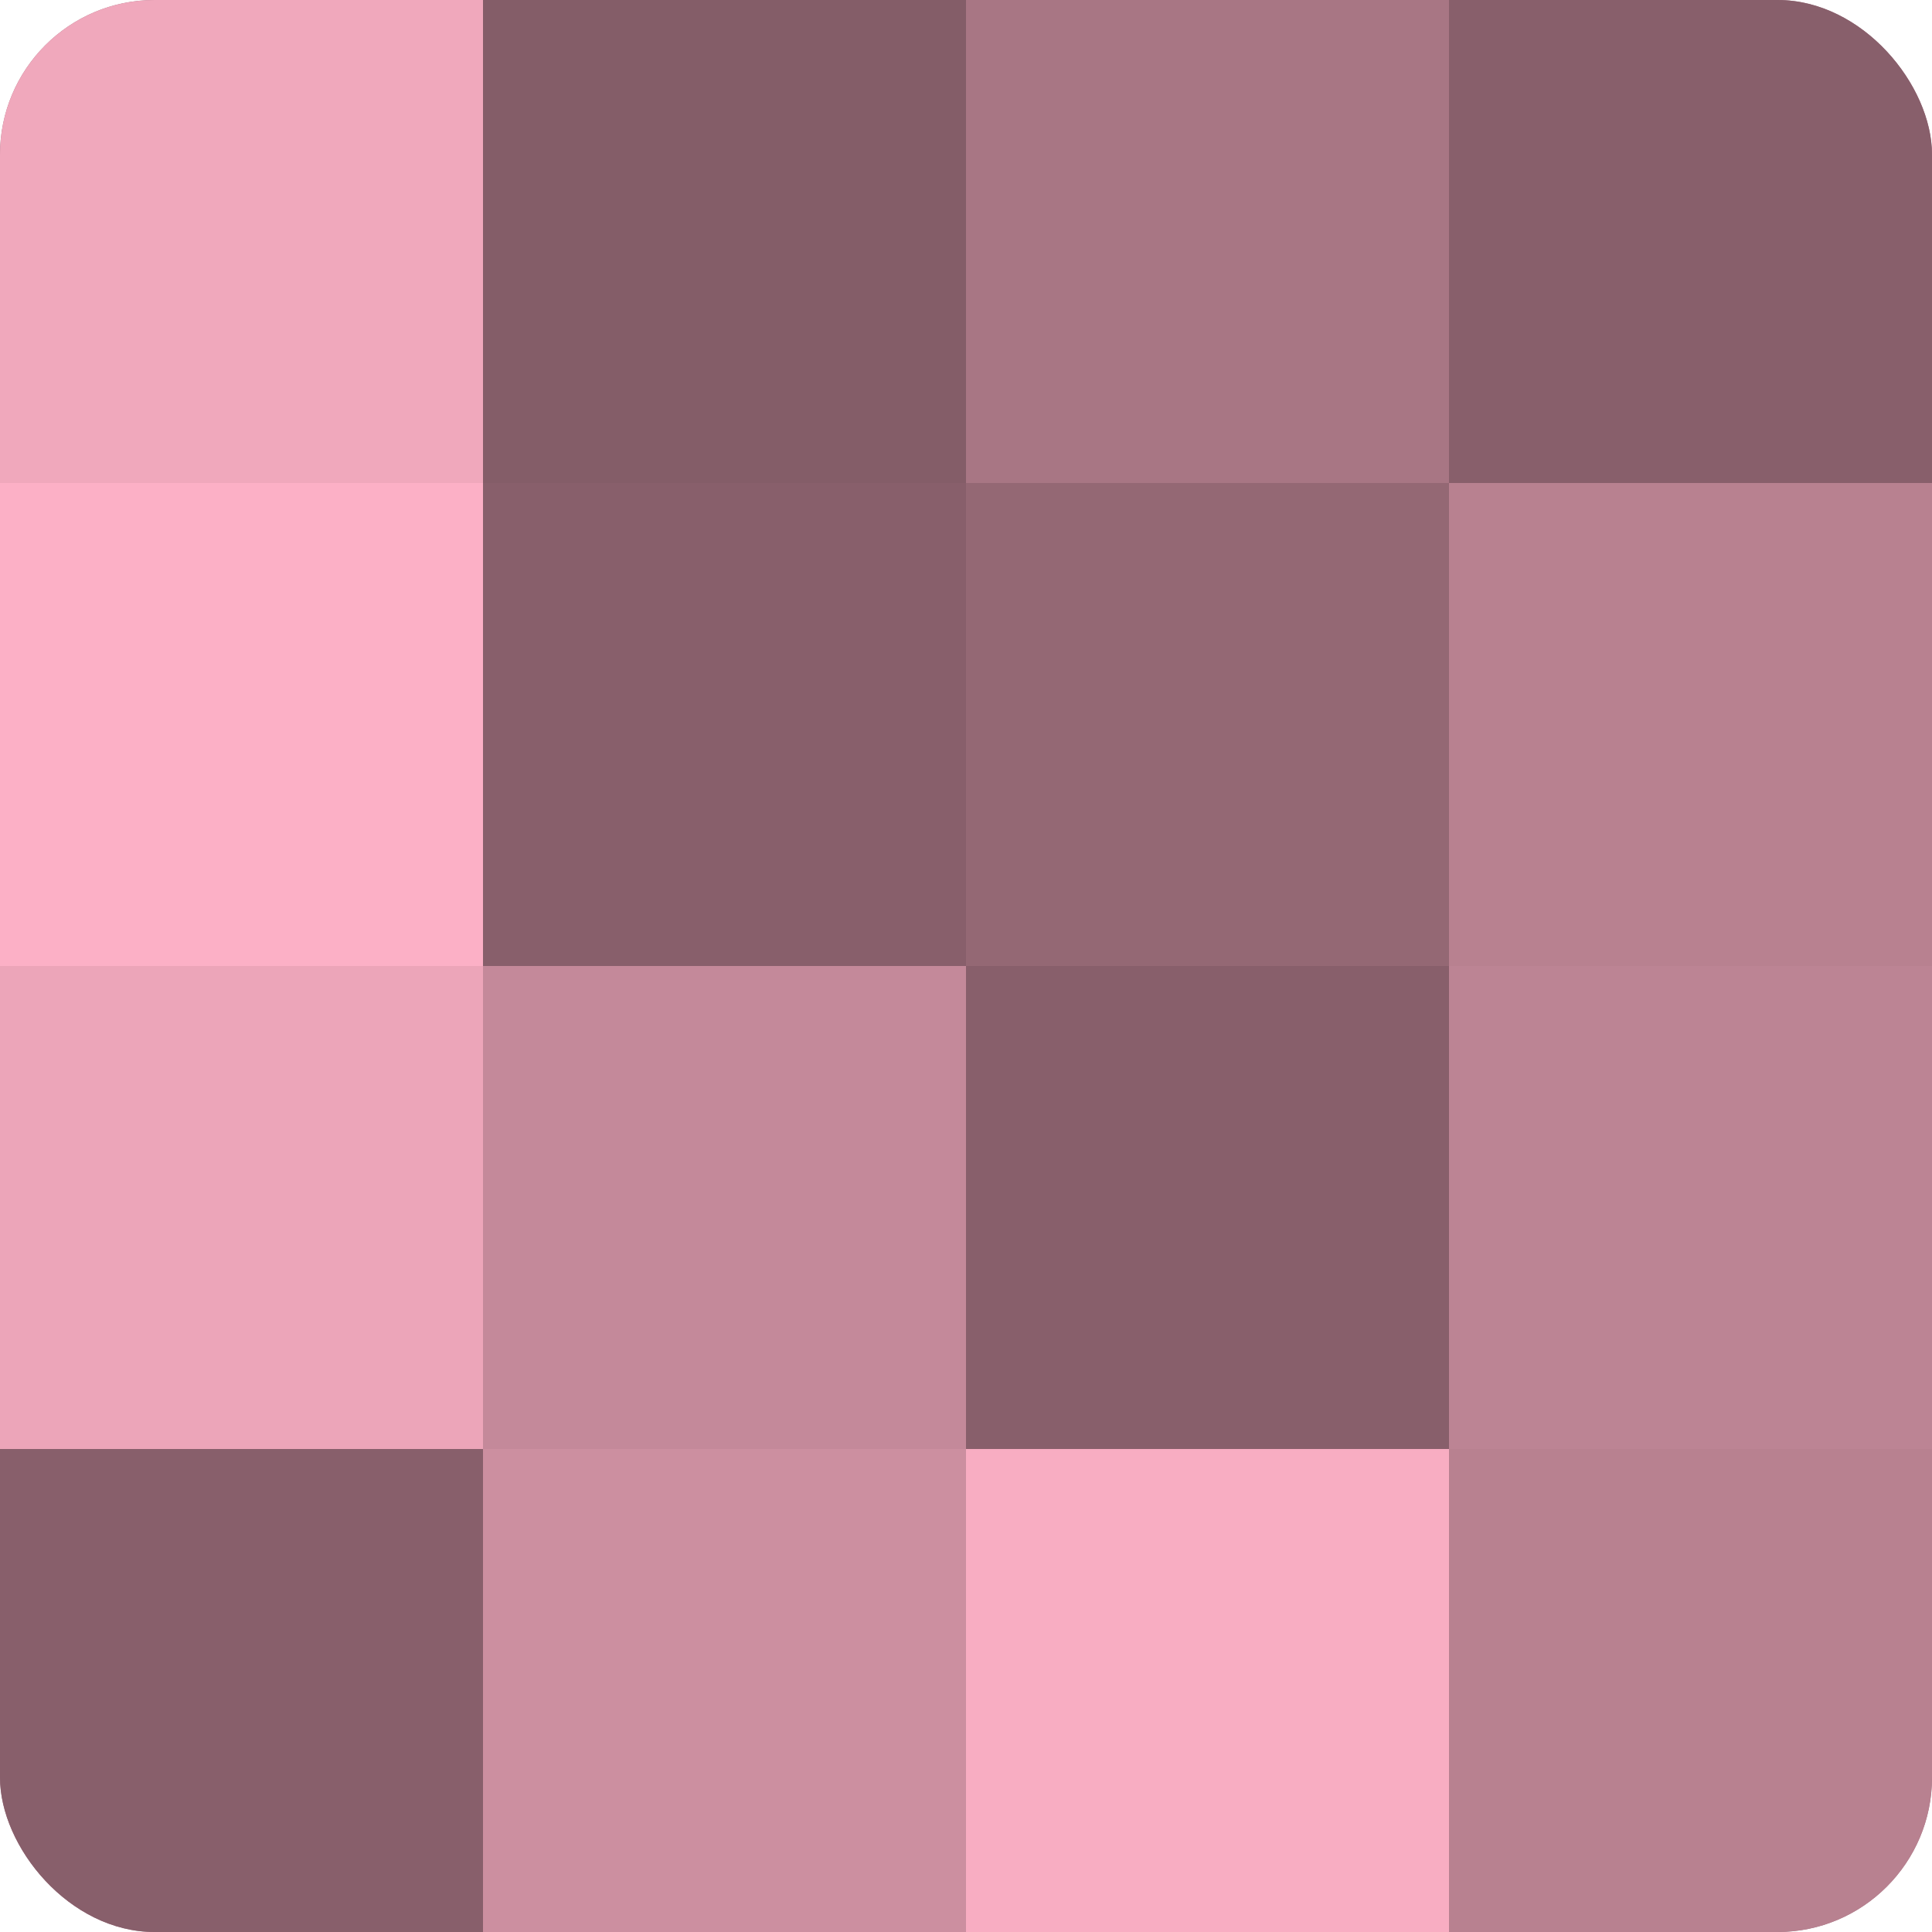
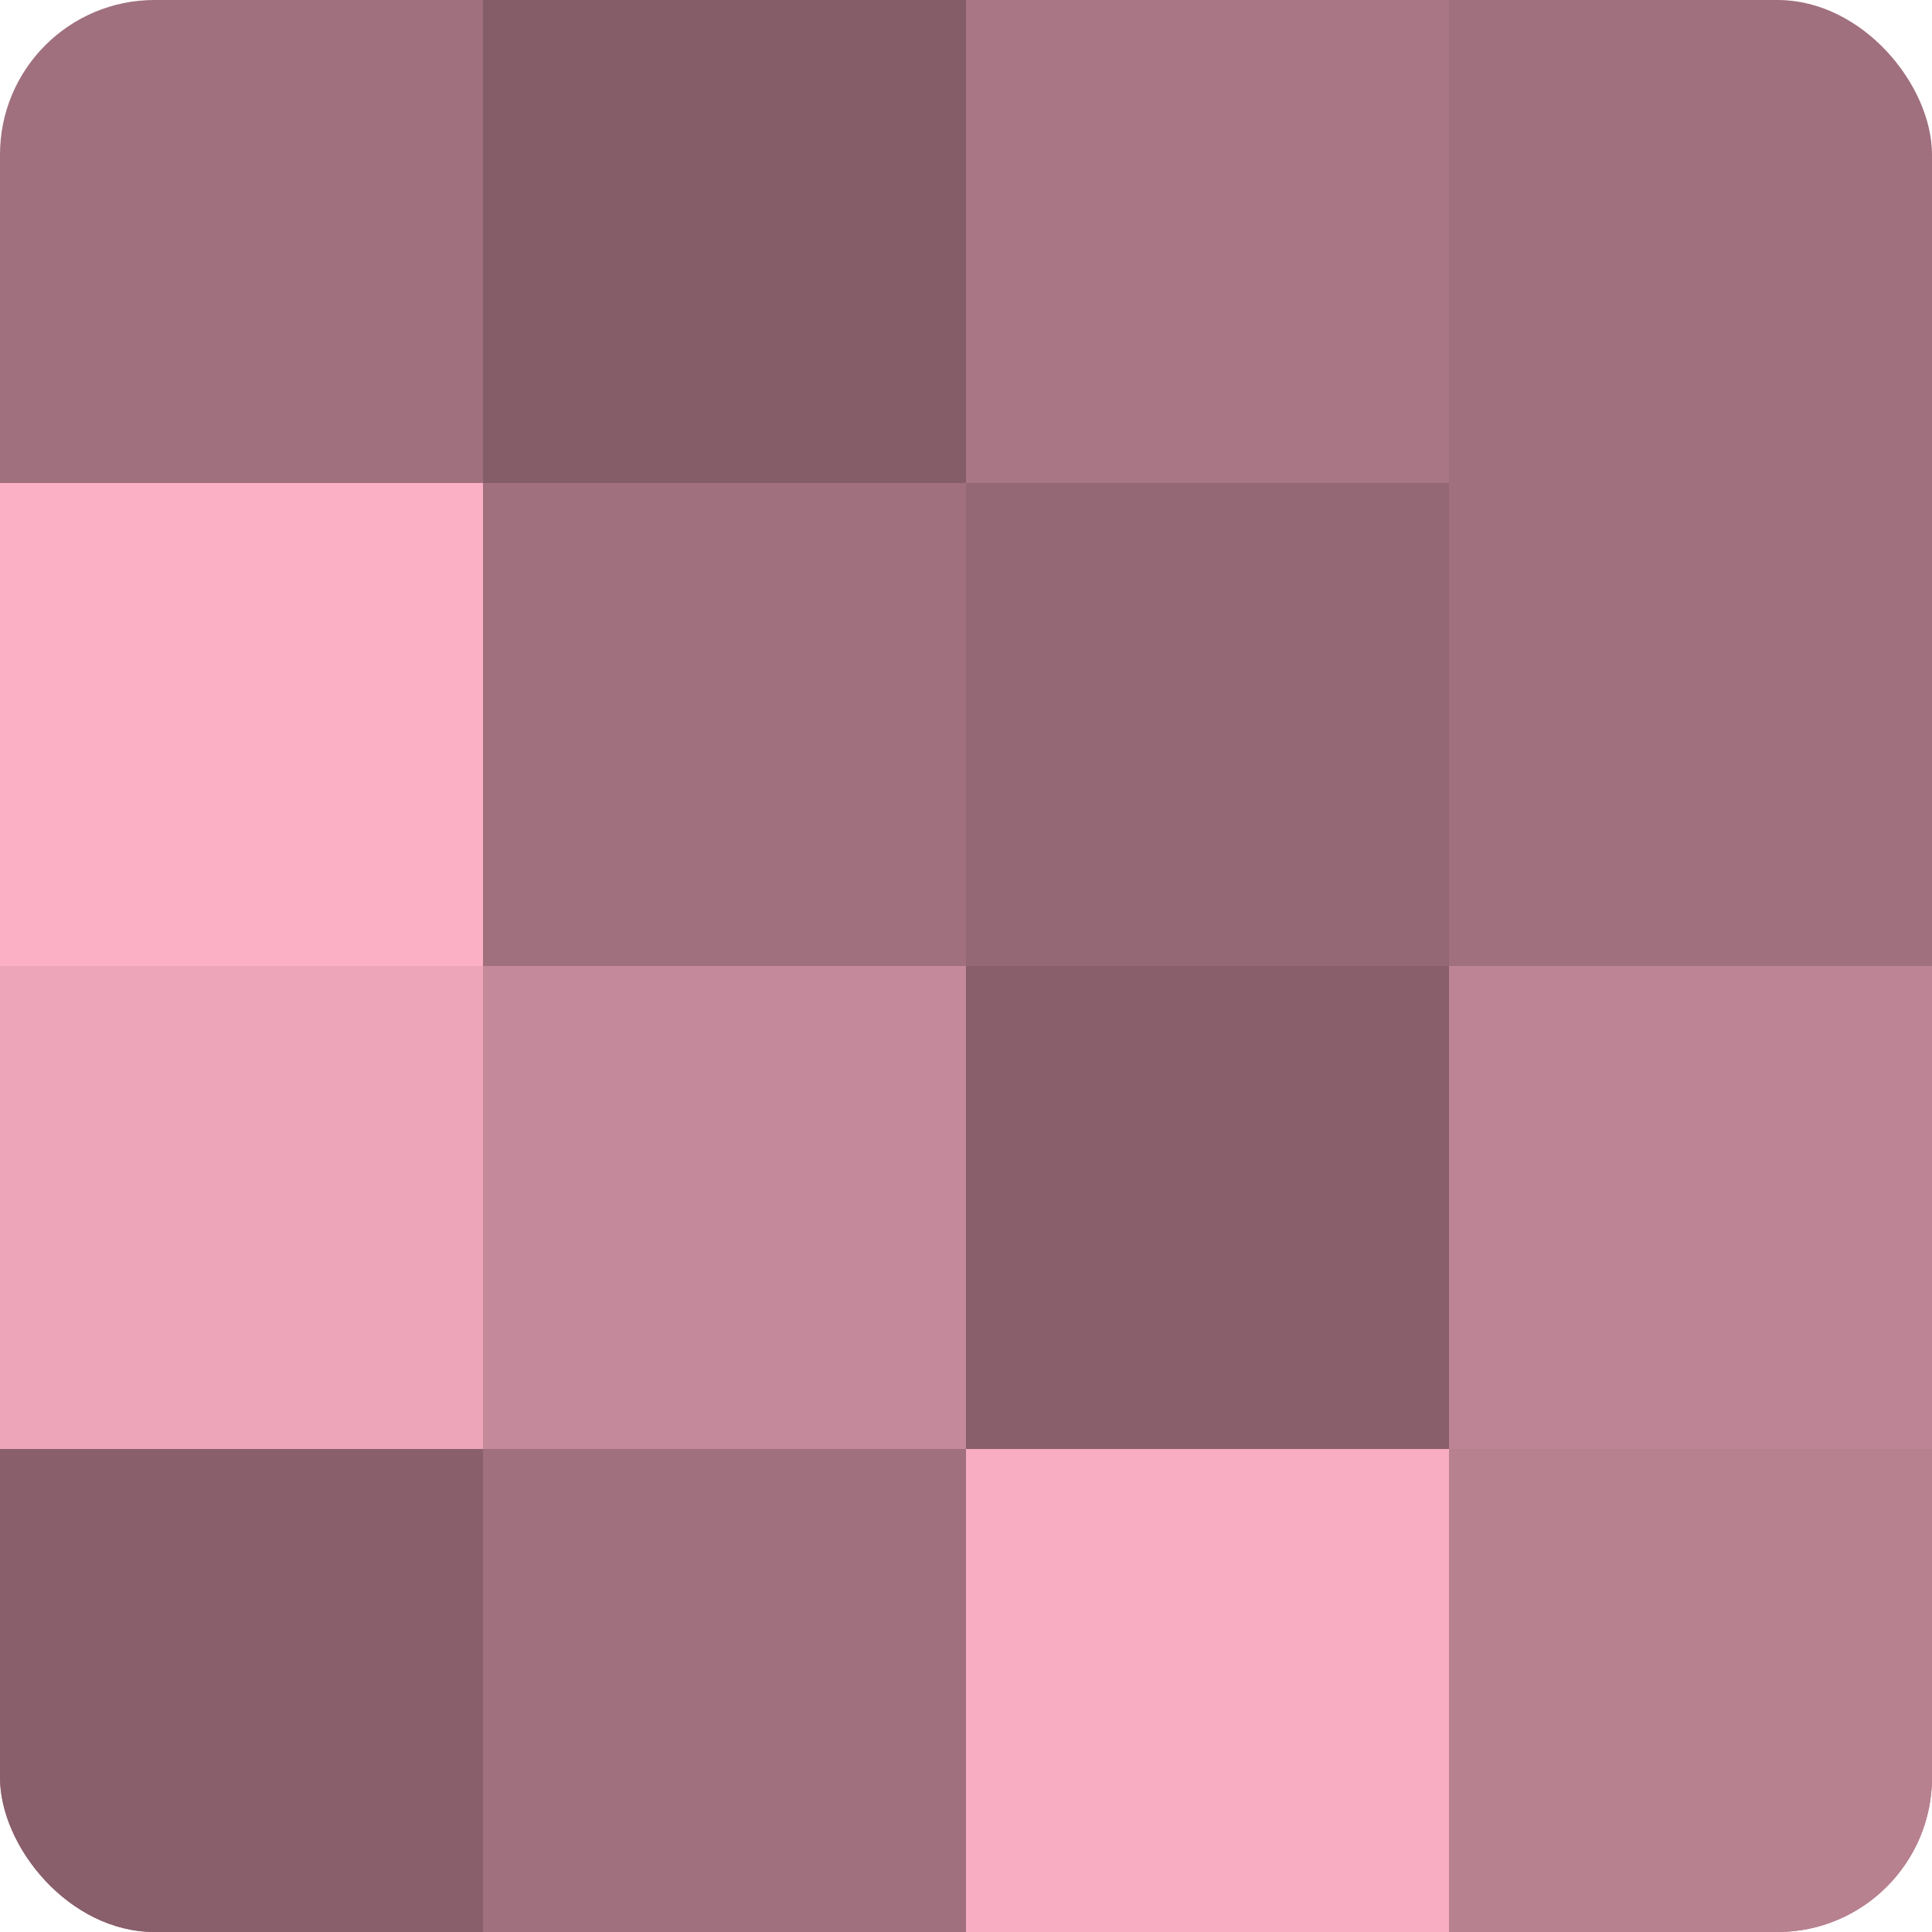
<svg xmlns="http://www.w3.org/2000/svg" width="60" height="60" viewBox="0 0 100 100" preserveAspectRatio="xMidYMid meet">
  <defs>
    <clipPath id="c" width="100" height="100">
      <rect width="100" height="100" rx="8" ry="8" />
    </clipPath>
  </defs>
  <g clip-path="url(#c)">
    <rect width="100" height="100" fill="#a0707e" />
-     <rect width="25" height="25" fill="#f0a8bc" />
    <rect y="25" width="25" height="25" fill="#fcb0c6" />
    <rect y="50" width="25" height="25" fill="#eca5b9" />
    <rect y="75" width="25" height="25" fill="#885f6b" />
    <rect x="25" width="25" height="25" fill="#845d68" />
-     <rect x="25" y="25" width="25" height="25" fill="#885f6b" />
    <rect x="25" y="50" width="25" height="25" fill="#c4899a" />
-     <rect x="25" y="75" width="25" height="25" fill="#cc8fa0" />
    <rect x="50" width="25" height="25" fill="#a87684" />
    <rect x="50" y="25" width="25" height="25" fill="#946874" />
    <rect x="50" y="50" width="25" height="25" fill="#885f6b" />
    <rect x="50" y="75" width="25" height="25" fill="#f8adc2" />
-     <rect x="75" width="25" height="25" fill="#885f6b" />
-     <rect x="75" y="25" width="25" height="25" fill="#b88190" />
    <rect x="75" y="50" width="25" height="25" fill="#bc8494" />
    <rect x="75" y="75" width="25" height="25" fill="#b88190" />
  </g>
</svg>